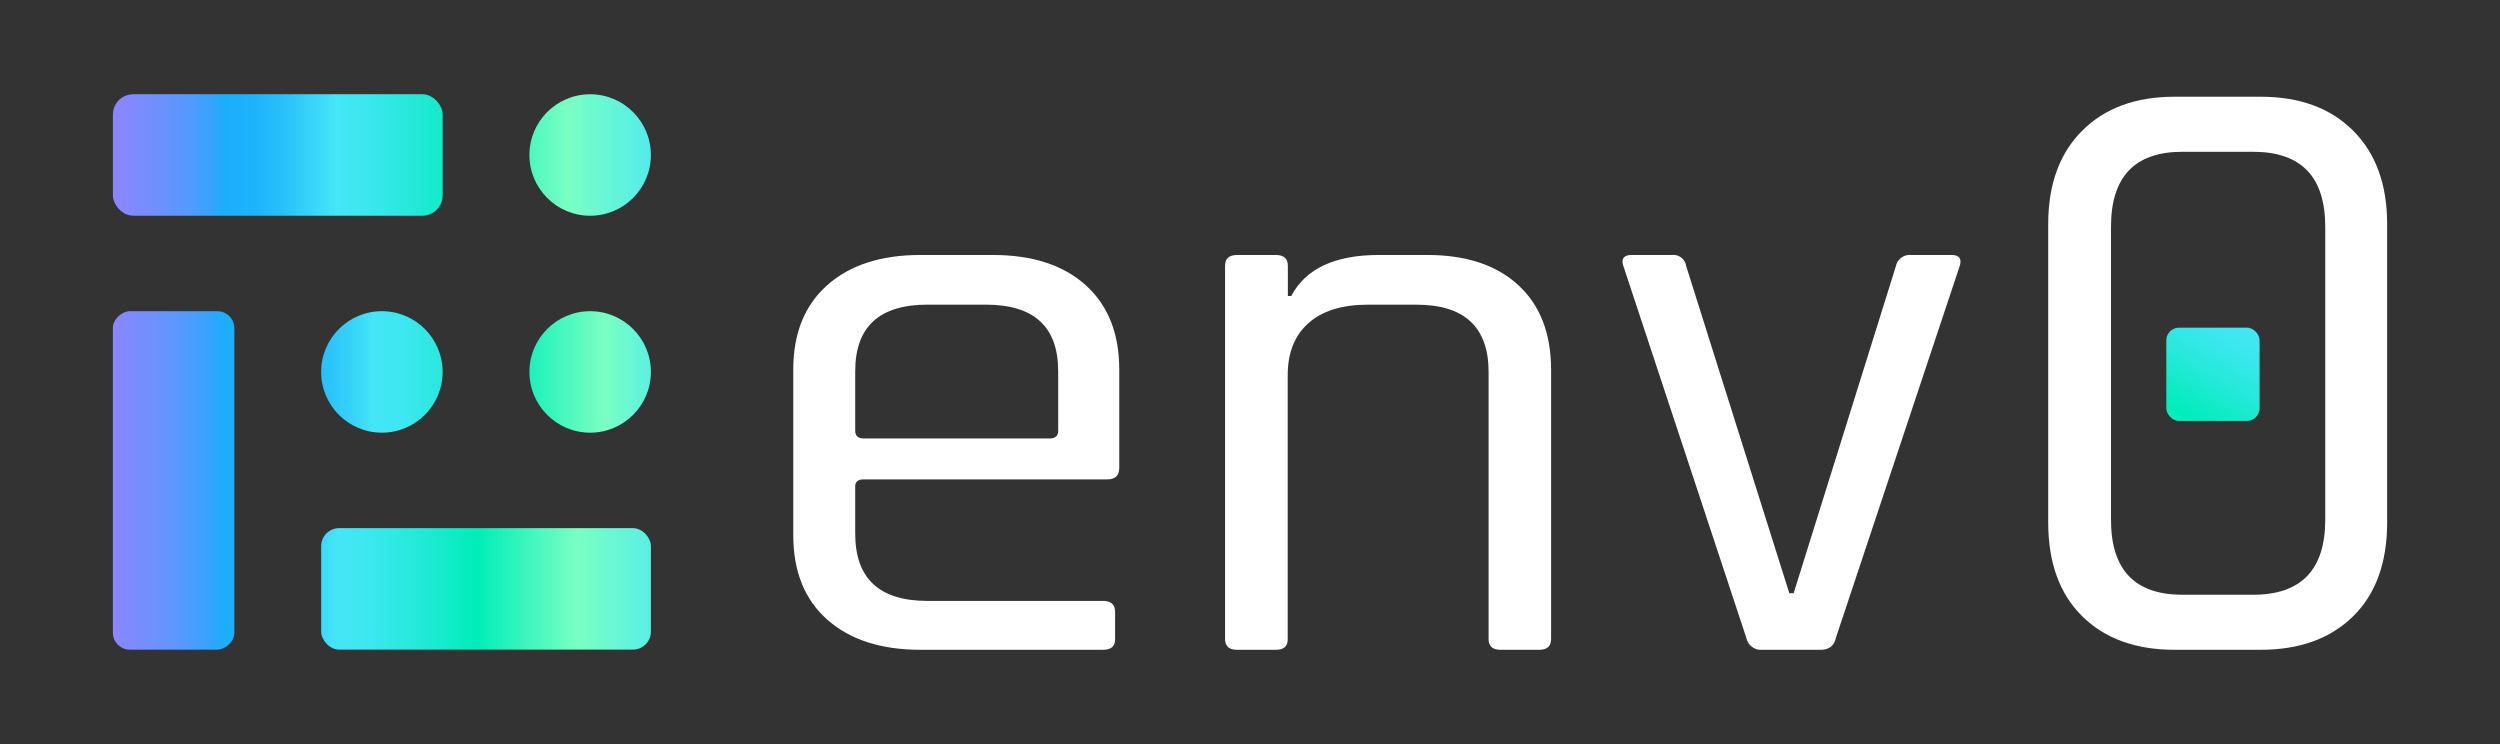
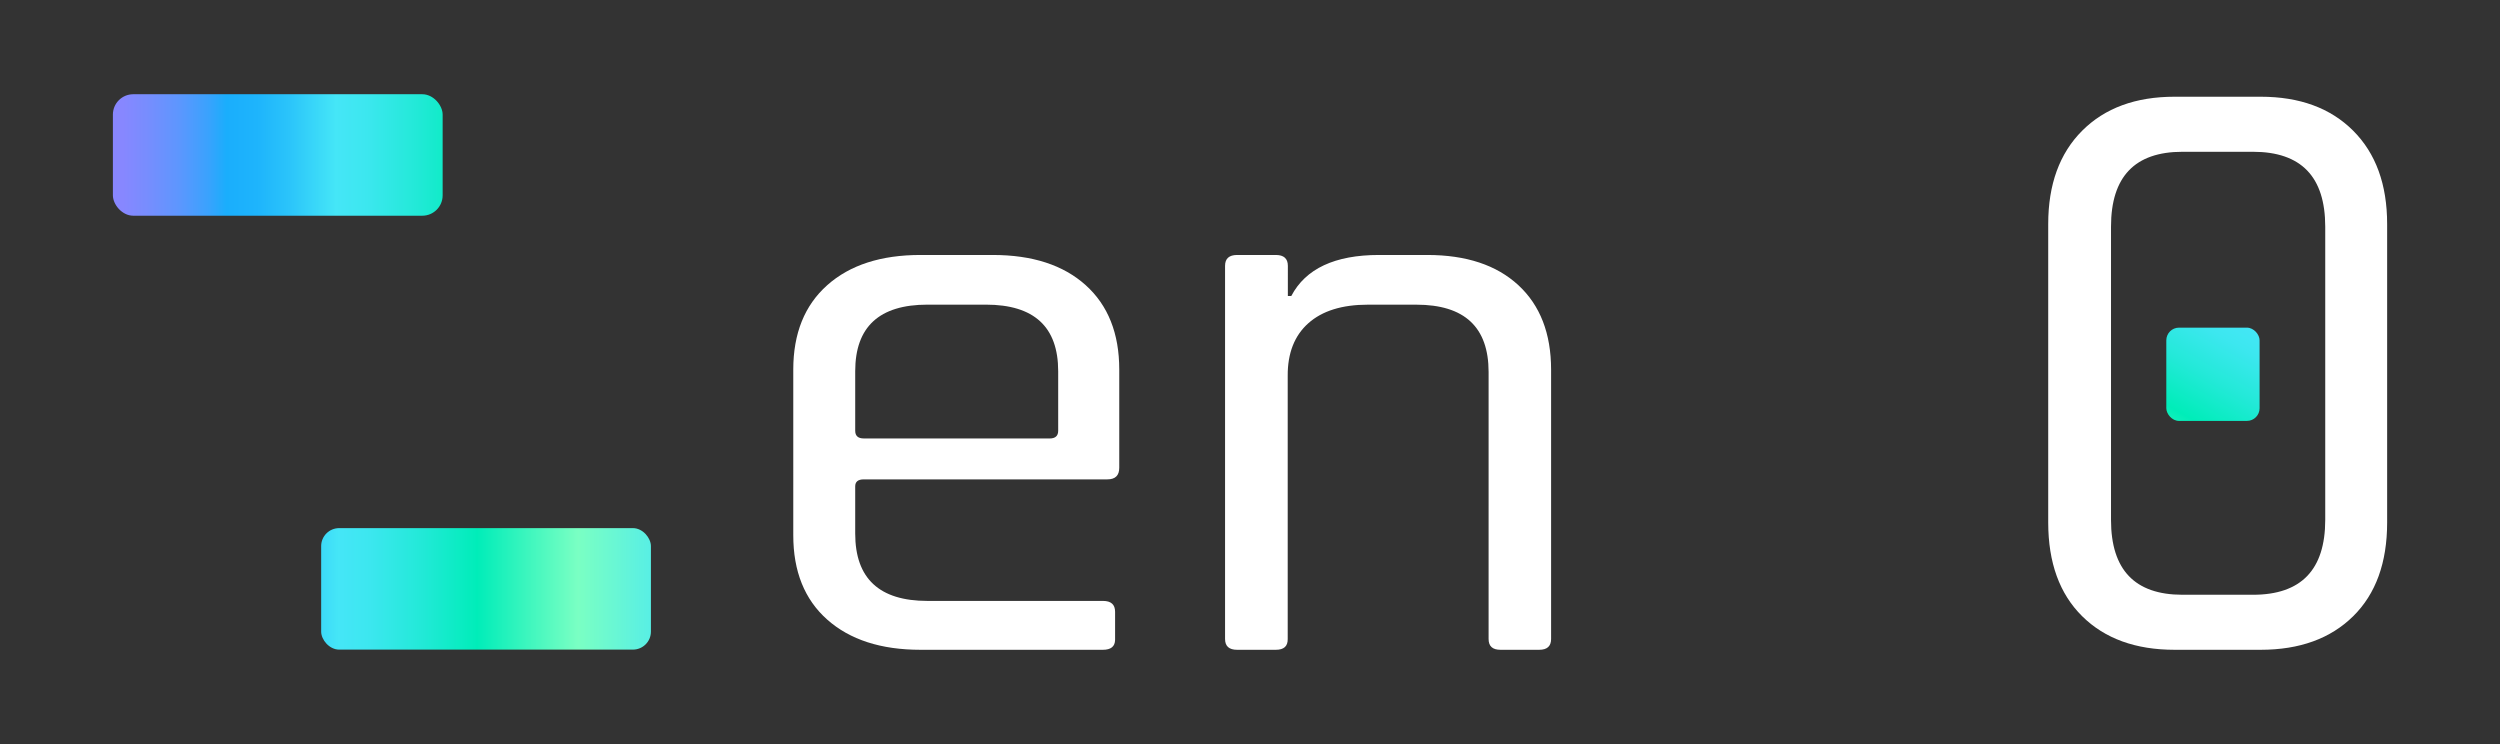
<svg xmlns="http://www.w3.org/2000/svg" xmlns:xlink="http://www.w3.org/1999/xlink" id="Layer_1" data-name="Layer 1" viewBox="0 0 840 250">
  <rect x="0" y="0" width="840" height="250" fill="#333333" stroke="none" />
  <defs>
    <style>.cls-1{fill:#fff;}.cls-2{fill:url(#linear-gradient);}.cls-3{fill:url(#linear-gradient-2);}.cls-4{fill:url(#linear-gradient-3);}.cls-5{fill:url(#linear-gradient-4);}.cls-6{fill:url(#linear-gradient-5);}.cls-7{fill:url(#linear-gradient-7);}</style>
    <linearGradient id="linear-gradient" x1="227.6" y1="52.08" x2="22.87" y2="52.08" gradientUnits="userSpaceOnUse">
      <stop offset="0" stop-color="#45e6f7" />
      <stop offset="0.18" stop-color="#7affc3" />
      <stop offset="0.34" stop-color="#00edb9" />
      <stop offset="0.43" stop-color="#23e9d8" />
      <stop offset="0.51" stop-color="#3ce7ef" />
      <stop offset="0.56" stop-color="#45e6f7" />
      <stop offset="0.58" stop-color="#3eddf8" />
      <stop offset="0.64" stop-color="#2ac3fa" />
      <stop offset="0.69" stop-color="#1eb4fc" />
      <stop offset="0.74" stop-color="#1aaefc" />
      <stop offset="0.77" stop-color="#3aa2fd" />
      <stop offset="0.82" stop-color="#5e96fe" />
      <stop offset="0.87" stop-color="#778dfe" />
      <stop offset="0.91" stop-color="#8787ff" />
      <stop offset="0.95" stop-color="#8c85ff" />
    </linearGradient>
    <linearGradient id="linear-gradient-2" x1="227.6" y1="52.08" x2="22.87" y2="52.08" gradientTransform="translate(186.65 104.15) rotate(180)" xlink:href="#linear-gradient" />
    <linearGradient id="linear-gradient-3" x1="232.41" y1="161.42" x2="20.49" y2="161.42" gradientTransform="translate(-103.08 219.75) rotate(-90)" xlink:href="#linear-gradient" />
    <linearGradient id="linear-gradient-4" x1="232.41" y1="197.87" x2="20.49" y2="197.87" gradientTransform="translate(326.61 395.73) rotate(180)" xlink:href="#linear-gradient" />
    <linearGradient id="linear-gradient-5" x1="230" y1="124.97" x2="80.62" y2="124.97" gradientUnits="userSpaceOnUse">
      <stop offset="0" stop-color="#45e6f7" />
      <stop offset="0.18" stop-color="#7affc3" />
      <stop offset="0.4" stop-color="#00edb9" />
      <stop offset="0.52" stop-color="#23e9d8" />
      <stop offset="0.63" stop-color="#3ce7ef" />
      <stop offset="0.7" stop-color="#45e6f7" />
      <stop offset="0.72" stop-color="#3eddf8" />
      <stop offset="0.8" stop-color="#2ac3fa" />
      <stop offset="0.87" stop-color="#1eb4fc" />
      <stop offset="0.93" stop-color="#1aaefc" />
    </linearGradient>
    <linearGradient id="linear-gradient-7" x1="772.66" y1="74.52" x2="710.51" y2="183.94" gradientTransform="translate(1487.1 251.53) rotate(180)" gradientUnits="userSpaceOnUse">
      <stop offset="0.07" stop-color="#1aaefc" />
      <stop offset="0.13" stop-color="#1eb4fc" />
      <stop offset="0.2" stop-color="#2ac3fa" />
      <stop offset="0.28" stop-color="#3eddf8" />
      <stop offset="0.3" stop-color="#45e6f7" />
      <stop offset="0.37" stop-color="#3ce7ef" />
      <stop offset="0.48" stop-color="#23e9d8" />
      <stop offset="0.6" stop-color="#00edb9" />
      <stop offset="0.82" stop-color="#7affc3" />
      <stop offset="1" stop-color="#45e6f7" />
    </linearGradient>
  </defs>
  <title>Env0-Color 2</title>
  <path class="cls-1" d="M370.58,218.33H309.31q-19.94,0-31.36-10.14t-11.41-28.35V124.17q0-18.19,11.41-28.35t31.36-10.15h24.28q19.94,0,31.21,10.15t11.27,28.35v33q0,3.9-4,3.9H290.24c-1.93,0-2.89.78-2.89,2.34v15.87q0,22.62,24.27,22.63h59q4.05,0,4.05,3.64V215C374.63,217.21,373.28,218.33,370.58,218.33Zm-80.34-71h62.42c1.93,0,2.89-.86,2.89-2.6v-20q0-22.36-24.27-22.37H311.62q-24.27,0-24.27,22.37v20C287.35,146.46,288.31,147.32,290.24,147.32Z" />
  <path class="cls-1" d="M428.67,218.33h-13q-4.05,0-4.05-3.64V89.32q0-3.64,4.05-3.65h13q4.05,0,4.05,3.65V99.46h1.15q7.23-13.78,29.48-13.79h16.19q19.65,0,30.63,10.15t11,28.35v90.52q0,3.65-4,3.64h-13c-2.7,0-4-1.21-4-3.64V125q0-22.62-24.28-22.63H459.6q-13,0-20,6.24t-6.93,17.69v88.44Q432.72,218.34,428.67,218.33Z" />
-   <path class="cls-1" d="M548.32,85.67h13.59a4.31,4.31,0,0,1,4.62,3.65l34.68,110h1.45l34.39-110A4.74,4.74,0,0,1,642,85.67h13.59q4,0,2.89,3.65L616.82,214.43q-.87,3.9-5.2,3.9H592a5,5,0,0,1-5.2-3.9L545.43,89.32Q544.28,85.68,548.32,85.67Z" />
  <path class="cls-1" d="M759.59,218.33h-28.9q-19.66,0-31.07-11.27t-11.42-31.5V75.27q0-19.94,11.42-31.36T730.69,32.5h28.9q19.65,0,31.07,11.41t11.42,31.36V175.56q0,20.24-11.42,31.5T759.59,218.33Zm-26.3-18.49H757q24.27,0,24.28-25.15V76.14Q781.27,51,757,51h-23.7q-24,0-24,25.15v98.55Q709.3,199.83,733.29,199.84Z" />
-   <circle class="cls-2" cx="198.29" cy="52.08" r="20.41" />
  <rect class="cls-3" x="37.92" y="31.67" width="110.8" height="40.82" rx="6.84" transform="translate(186.65 104.15) rotate(-180)" />
-   <rect class="cls-4" x="1.48" y="141.01" width="113.72" height="40.82" rx="5.71" transform="translate(219.75 103.08) rotate(90)" />
  <rect class="cls-5" x="107.9" y="177.46" width="110.8" height="40.82" rx="6.05" transform="translate(326.61 395.73) rotate(-180)" />
-   <circle class="cls-6" cx="198.29" cy="124.97" r="20.41" />
-   <circle class="cls-6" cx="128.31" cy="124.97" r="20.41" />
  <rect class="cls-7" x="727.88" y="110.1" width="31.34" height="31.34" rx="4.26" transform="translate(1487.1 251.53) rotate(-180)" />
</svg>